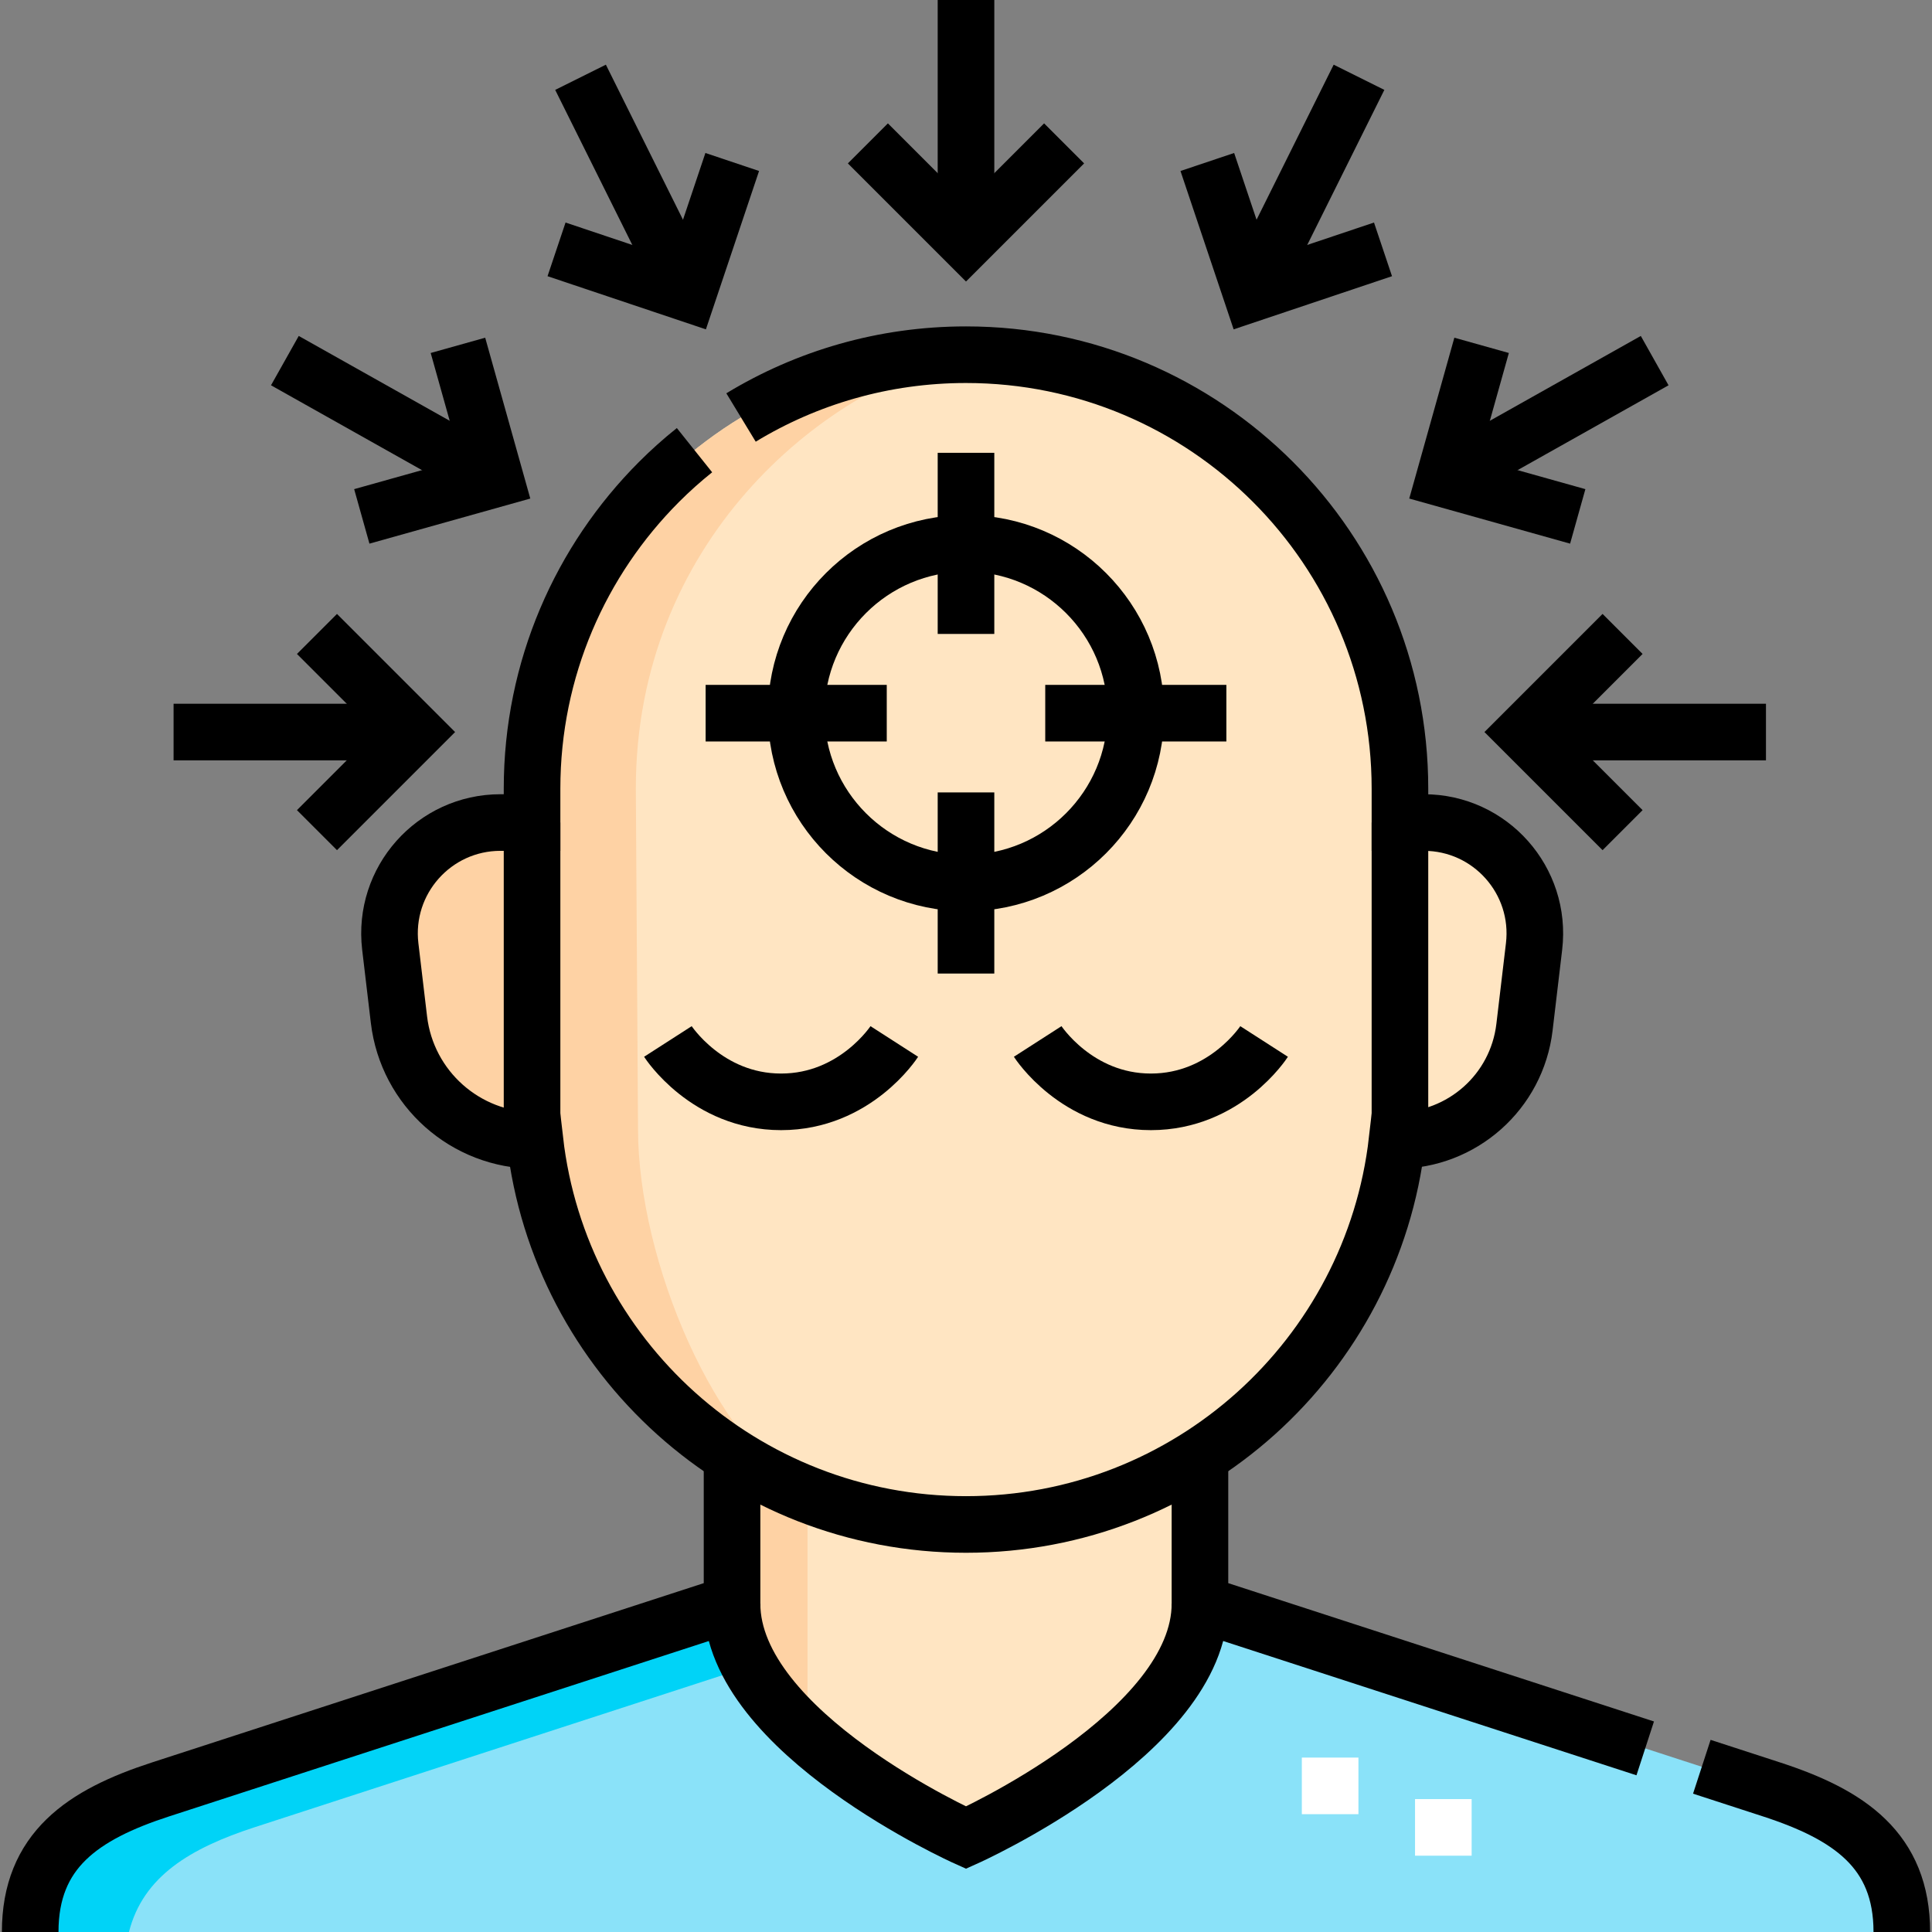
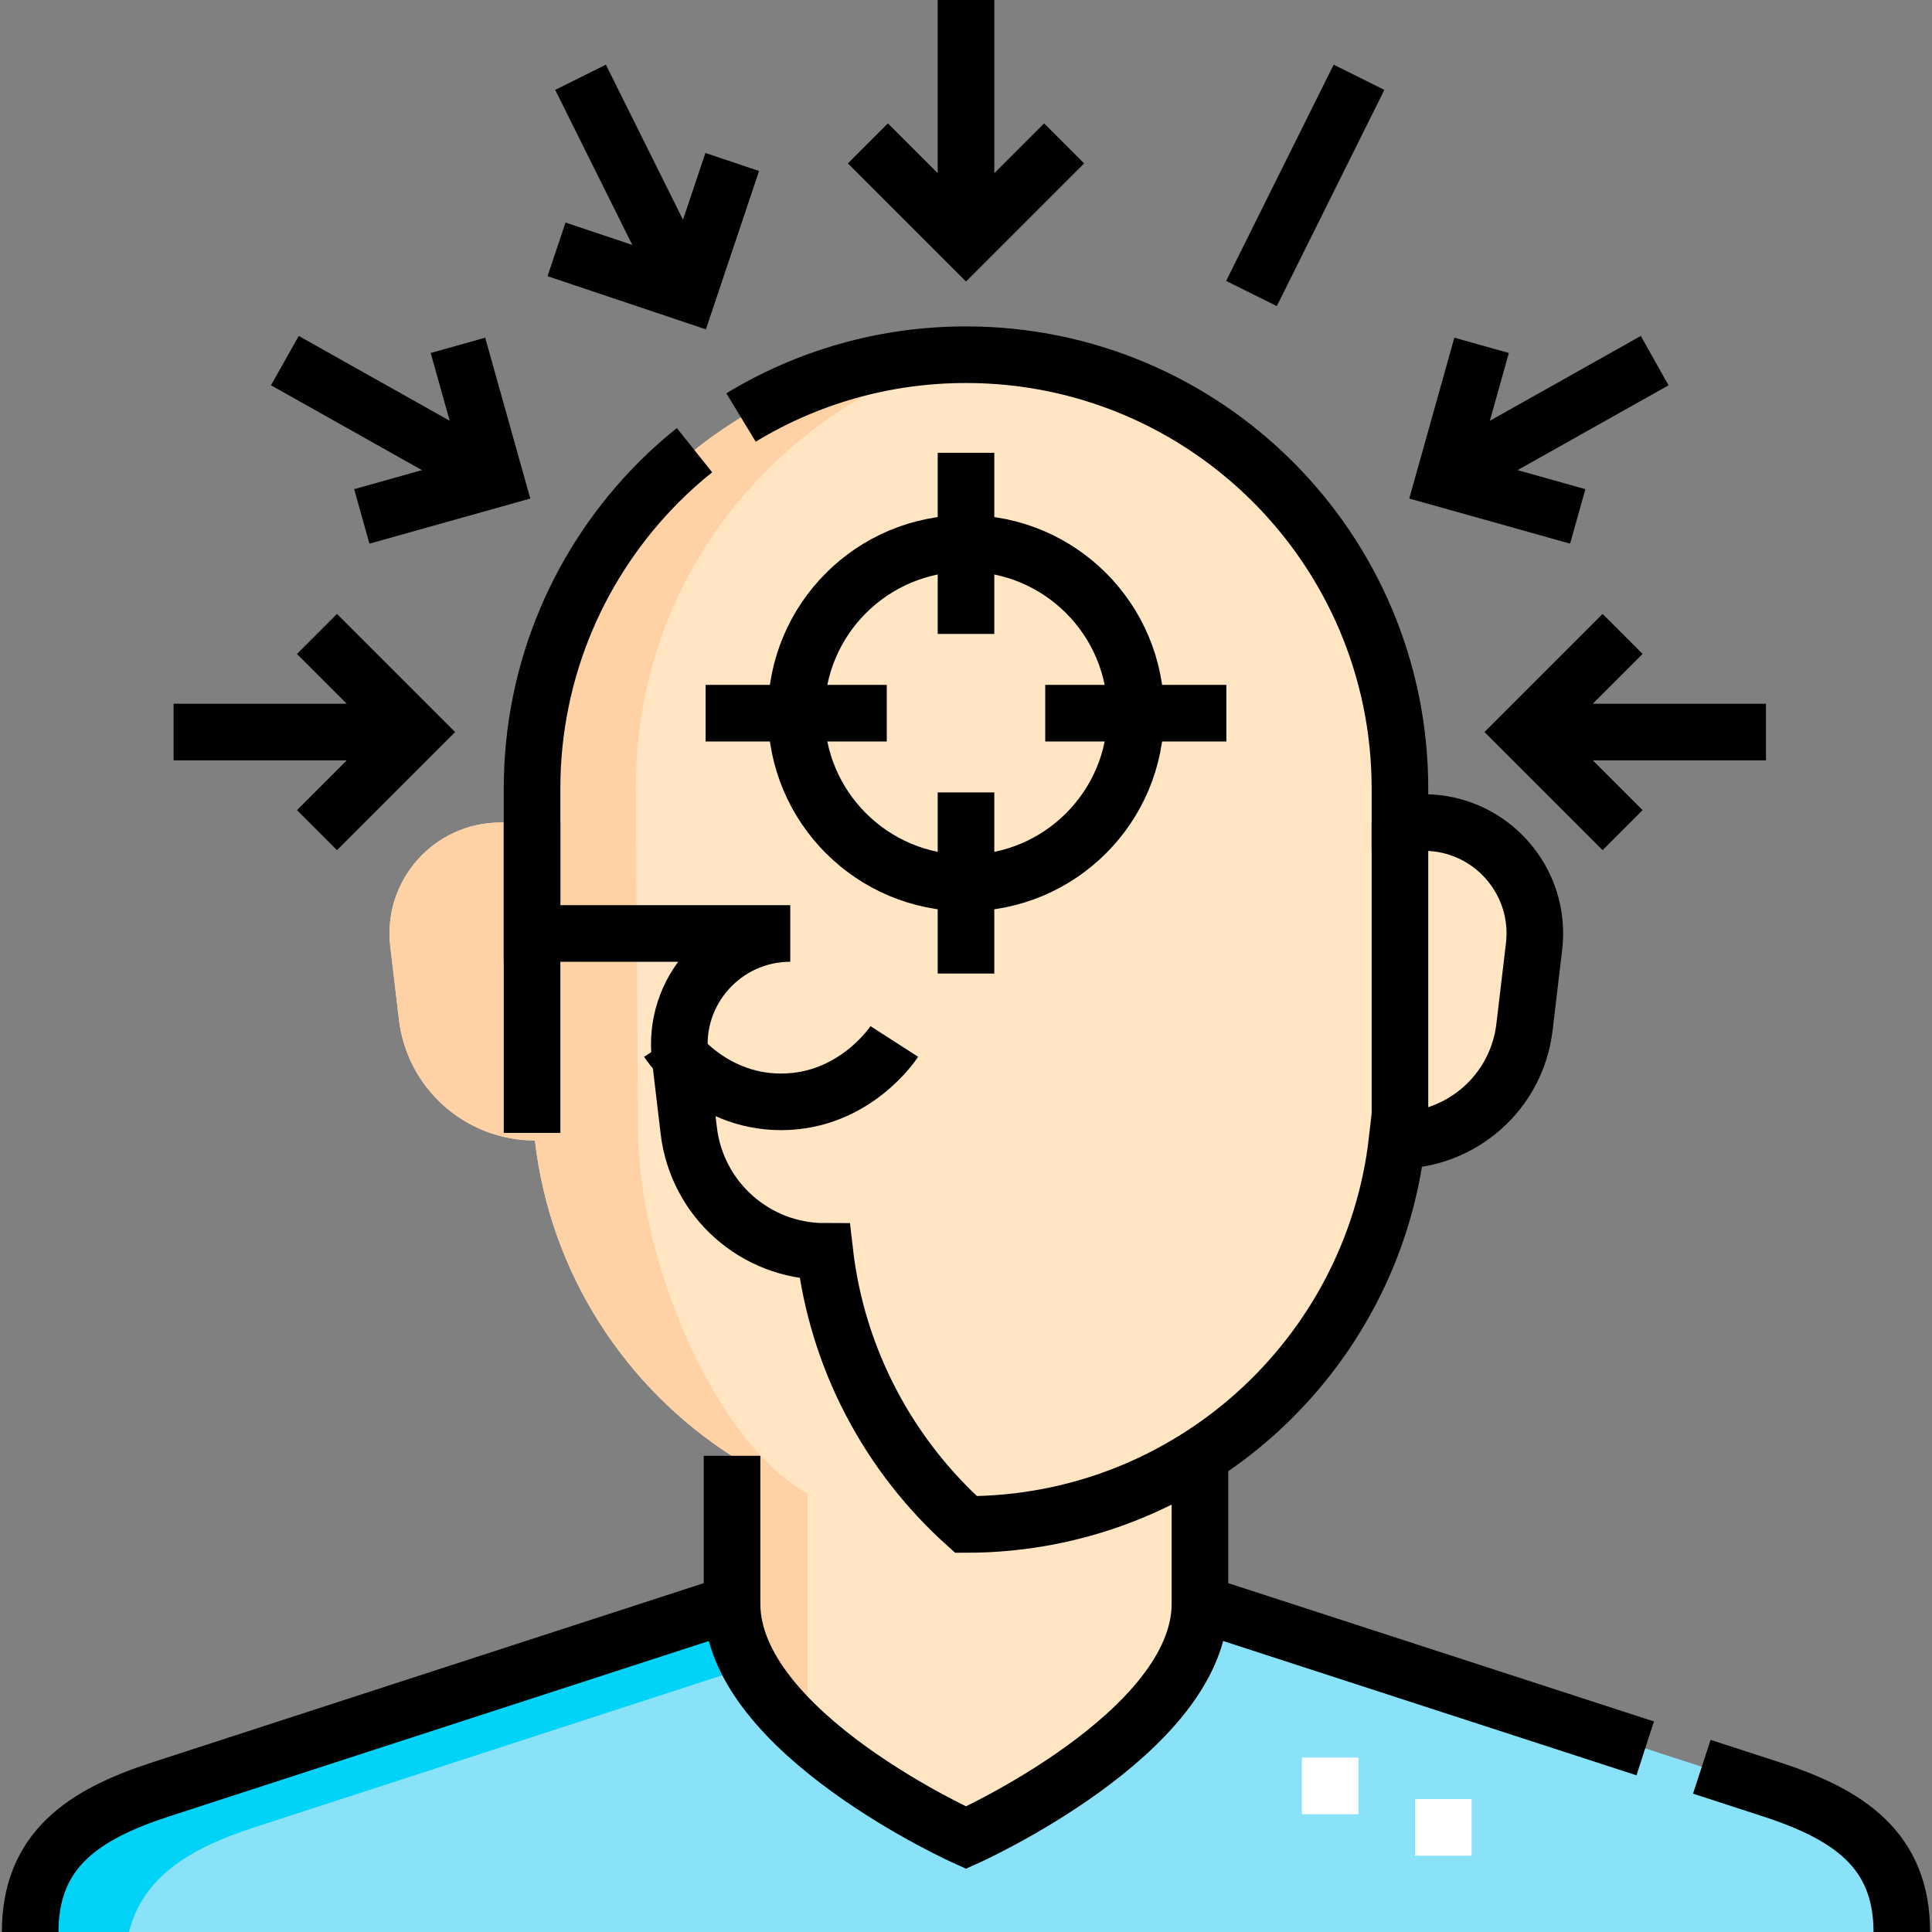
<svg xmlns="http://www.w3.org/2000/svg" version="1.1" id="Capa_1" x="0px" y="0px" viewBox="0 0 512 512" style="enable-background:new 0 0 512 512;" xml:space="preserve" width="512" height="512">
  <rect x="0" y="0" width="512" height="512" fill="#808080" stroke="none" />
  <g>
    <g>
      <g>
        <path style="fill:#8AE2F9;" d="M504,512c0-21.66-13.949-31.093-34.55-37.79C431.589,461.902,318,425,318,425&#10;&#09;&#09;&#09;&#09;c0,34.242-62,62-62,62s-62-27.758-62-62c0,0-113.589,36.91-151.451,49.214C21.948,480.908,8.001,490.339,8,512H504z" />
      </g>
      <path style="fill:#FFE5C2;" d="M377.343,217.979H371V209c0-63.513-51.487-115-115-115l0,0c-63.513,0-115,51.487-115,115v8.979&#10;&#09;&#09;&#09;h-8.375c-17.609,0-31.268,15.376-29.193,32.863l2.301,19.387c2.167,18.256,17.645,32.006,36.029,32.006&#10;&#09;&#09;&#09;c4.025,35.124,23.874,65.434,52.238,83.629V425c0,34.242,62,62,62,62s62-27.758,62-62v-39.137&#10;&#09;&#09;&#09;c28.363-18.196,48.212-48.505,52.238-83.629h0c17.225,0,31.728-12.883,33.758-29.988l2.54-21.405&#10;&#09;&#09;&#09;C408.611,233.355,394.952,217.979,377.343,217.979z" />
      <path style="fill:#FED2A4;" d="M214,395.8v64.21c-6.34-5.7-11.97-12.08-15.62-18.93c-2.74-5.13-4.38-10.52-4.38-16.08v-39.14&#10;&#09;&#09;&#09;c-28.36-18.19-48.21-48.5-52.24-83.63c-18.38,0-33.86-13.75-36.03-32l-2.3-19.39c-2.07-17.49,11.59-32.86,29.2-32.86H141V209&#10;&#09;&#09;&#09;c0-31.76,12.87-60.5,33.68-81.32C195.5,106.87,224.24,94,256,94c-38.64,9.07-87.5,49.94-87.5,115l0.58,90.1&#10;&#09;&#09;&#09;C169.08,334.404,189.79,382.57,214,395.8z" />
      <path style="fill:#00D3F7;" d="M67.548,484.214c27.85-9.05,96.668-31.412,131.119-42.607C195.755,436.321,194,430.753,194,425&#10;&#09;&#09;&#09;c0,0-113.589,36.91-151.451,49.214C21.948,480.908,8,490.339,8,512h26.176C37.929,497.228,50.44,489.773,67.548,484.214z" />
    </g>
    <g>
      <g>
        <line style="fill:none;stroke:#FFFFFF;stroke-width:15;stroke-miterlimit:10;" x1="345" y1="473.277" x2="360" y2="473.277" />
      </g>
      <g>
        <line style="fill:none;stroke:#FFFFFF;stroke-width:15;stroke-miterlimit:10;" x1="375" y1="484.277" x2="390" y2="484.277" />
      </g>
    </g>
    <g>
      <g>
        <path style="fill:none;stroke:#000000;stroke-width:15;stroke-miterlimit:10;" d="M194,385.8V425&#10;&#09;&#09;&#09;&#09;c0,0-113.589,36.91-151.451,49.214C21.948,480.908,8.001,490.339,8,512" />
        <path style="fill:none;stroke:#000000;stroke-width:15;stroke-miterlimit:10;" d="M451,468.21c7.18,2.34,13.47,4.38,18.45,6&#10;&#09;&#09;&#09;&#09;c20.6,6.7,34.55,16.13,34.55,37.79" />
        <path style="fill:none;stroke:#000000;stroke-width:15;stroke-miterlimit:10;" d="M436,463.34C387.6,447.61,318,425,318,425&#10;&#09;&#09;&#09;&#09;v-39.13v-1.07" />
        <g>
          <path style="fill:none;stroke:#000000;stroke-width:15;stroke-miterlimit:10;" d="M237,276c0,0-10.286,16-30,16s-30-16-30-16" />
-           <path style="fill:none;stroke:#000000;stroke-width:15;stroke-miterlimit:10;" d="M275,276c0,0,10.286,16,30,16s30-16,30-16" />
        </g>
        <path style="fill:none;stroke:#000000;stroke-width:15;stroke-miterlimit:10;" d="M318,425c0,34.242-62,62-62,62&#10;&#09;&#09;&#09;&#09;s-62-27.758-62-62" />
-         <path style="fill:none;stroke:#000000;stroke-width:15;stroke-miterlimit:10;" d="M196.38,110.64C213.77,100.08,234.17,94,256,94&#10;&#09;&#09;&#09;&#09;c63.51,0,115,51.49,115,115v8.98h6.34c17.61,0,31.27,15.37,29.2,32.86L404,272.25c-1.02,8.55-5.15,16.05-11.18,21.4&#10;&#09;&#09;&#09;&#09;c-6.04,5.36-13.97,8.58-22.58,8.58c-3.28,28.64-17.08,54.08-37.44,72.37C312.44,392.88,285.52,404,256,404&#10;&#09;&#09;&#09;&#09;s-56.44-11.12-76.8-29.4c-20.36-18.29-34.16-43.73-37.44-72.37c-18.38,0-33.86-13.75-36.03-32l-2.3-19.39&#10;&#09;&#09;&#09;&#09;c-2.07-17.49,11.59-32.86,29.2-32.86H141V209c0-31.76,12.87-60.5,33.68-81.32c2.97-2.97,6.1-5.77,9.37-8.38" />
+         <path style="fill:none;stroke:#000000;stroke-width:15;stroke-miterlimit:10;" d="M196.38,110.64C213.77,100.08,234.17,94,256,94&#10;&#09;&#09;&#09;&#09;c63.51,0,115,51.49,115,115v8.98h6.34c17.61,0,31.27,15.37,29.2,32.86L404,272.25c-1.02,8.55-5.15,16.05-11.18,21.4&#10;&#09;&#09;&#09;&#09;c-6.04,5.36-13.97,8.58-22.58,8.58c-3.28,28.64-17.08,54.08-37.44,72.37C312.44,392.88,285.52,404,256,404&#10;&#09;&#09;&#09;&#09;c-20.36-18.29-34.16-43.73-37.44-72.37c-18.38,0-33.86-13.75-36.03-32l-2.3-19.39&#10;&#09;&#09;&#09;&#09;c-2.07-17.49,11.59-32.86,29.2-32.86H141V209c0-31.76,12.87-60.5,33.68-81.32c2.97-2.97,6.1-5.77,9.37-8.38" />
        <line style="fill:none;stroke:#000000;stroke-width:15;stroke-miterlimit:10;" x1="141" y1="217.979" x2="141" y2="300.234" />
        <line style="fill:none;stroke:#000000;stroke-width:15;stroke-miterlimit:10;" x1="371" y1="217.979" x2="371" y2="300.234" />
      </g>
      <g>
        <circle style="fill:none;stroke:#000000;stroke-width:15;stroke-miterlimit:10;" cx="256" cy="189" r="45" />
        <line style="fill:none;stroke:#000000;stroke-width:15;stroke-miterlimit:10;" x1="256" y1="120" x2="256" y2="168" />
        <line style="fill:none;stroke:#000000;stroke-width:15;stroke-miterlimit:10;" x1="256" y1="0" x2="256" y2="64" />
        <line style="fill:none;stroke:#000000;stroke-width:15;stroke-miterlimit:10;" x1="256" y1="210" x2="256" y2="258" />
        <line style="fill:none;stroke:#000000;stroke-width:15;stroke-miterlimit:10;" x1="187" y1="189" x2="235" y2="189" />
        <line style="fill:none;stroke:#000000;stroke-width:15;stroke-miterlimit:10;" x1="277" y1="189" x2="325" y2="189" />
        <polyline style="fill:none;stroke:#000000;stroke-width:15;stroke-miterlimit:10;" points="282,38 256,64 230,38 &#09;&#09;&#09;" />
        <line style="fill:none;stroke:#000000;stroke-width:15;stroke-miterlimit:10;" x1="46" y1="194" x2="110" y2="194" />
        <polyline style="fill:none;stroke:#000000;stroke-width:15;stroke-miterlimit:10;" points="84,168 110,194 84,220 &#09;&#09;&#09;" />
        <line style="fill:none;stroke:#000000;stroke-width:15;stroke-miterlimit:10;" x1="75.494" y1="95.567" x2="131.286" y2="126.923" />
        <polyline style="fill:none;stroke:#000000;stroke-width:15;stroke-miterlimit:10;" points="121.359,91.519 131.286,126.923 &#10;&#09;&#09;&#09;&#09;95.882,136.85 &#09;&#09;&#09;" />
        <line style="fill:none;stroke:#000000;stroke-width:15;stroke-miterlimit:10;" x1="153.847" y1="20.482" x2="182.348" y2="77.785" />
        <polyline style="fill:none;stroke:#000000;stroke-width:15;stroke-miterlimit:10;" points="194.049,42.927 182.348,77.785 &#10;&#09;&#09;&#09;&#09;147.49,66.084 &#09;&#09;&#09;" />
        <line style="fill:none;stroke:#000000;stroke-width:15;stroke-miterlimit:10;" x1="468" y1="194" x2="404" y2="194" />
        <polyline style="fill:none;stroke:#000000;stroke-width:15;stroke-miterlimit:10;" points="430,168 404,194 430,220 &#09;&#09;&#09;" />
        <line style="fill:none;stroke:#000000;stroke-width:15;stroke-miterlimit:10;" x1="438.506" y1="95.567" x2="382.713" y2="126.923" />
        <polyline style="fill:none;stroke:#000000;stroke-width:15;stroke-miterlimit:10;" points="392.64,91.519 382.713,126.923 &#10;&#09;&#09;&#09;&#09;418.118,136.85 &#09;&#09;&#09;" />
        <line style="fill:none;stroke:#000000;stroke-width:15;stroke-miterlimit:10;" x1="360.152" y1="20.482" x2="331.652" y2="77.785" />
-         <polyline style="fill:none;stroke:#000000;stroke-width:15;stroke-miterlimit:10;" points="319.95,42.927 331.652,77.785 &#10;&#09;&#09;&#09;&#09;366.51,66.084 &#09;&#09;&#09;" />
      </g>
    </g>
  </g>
</svg>